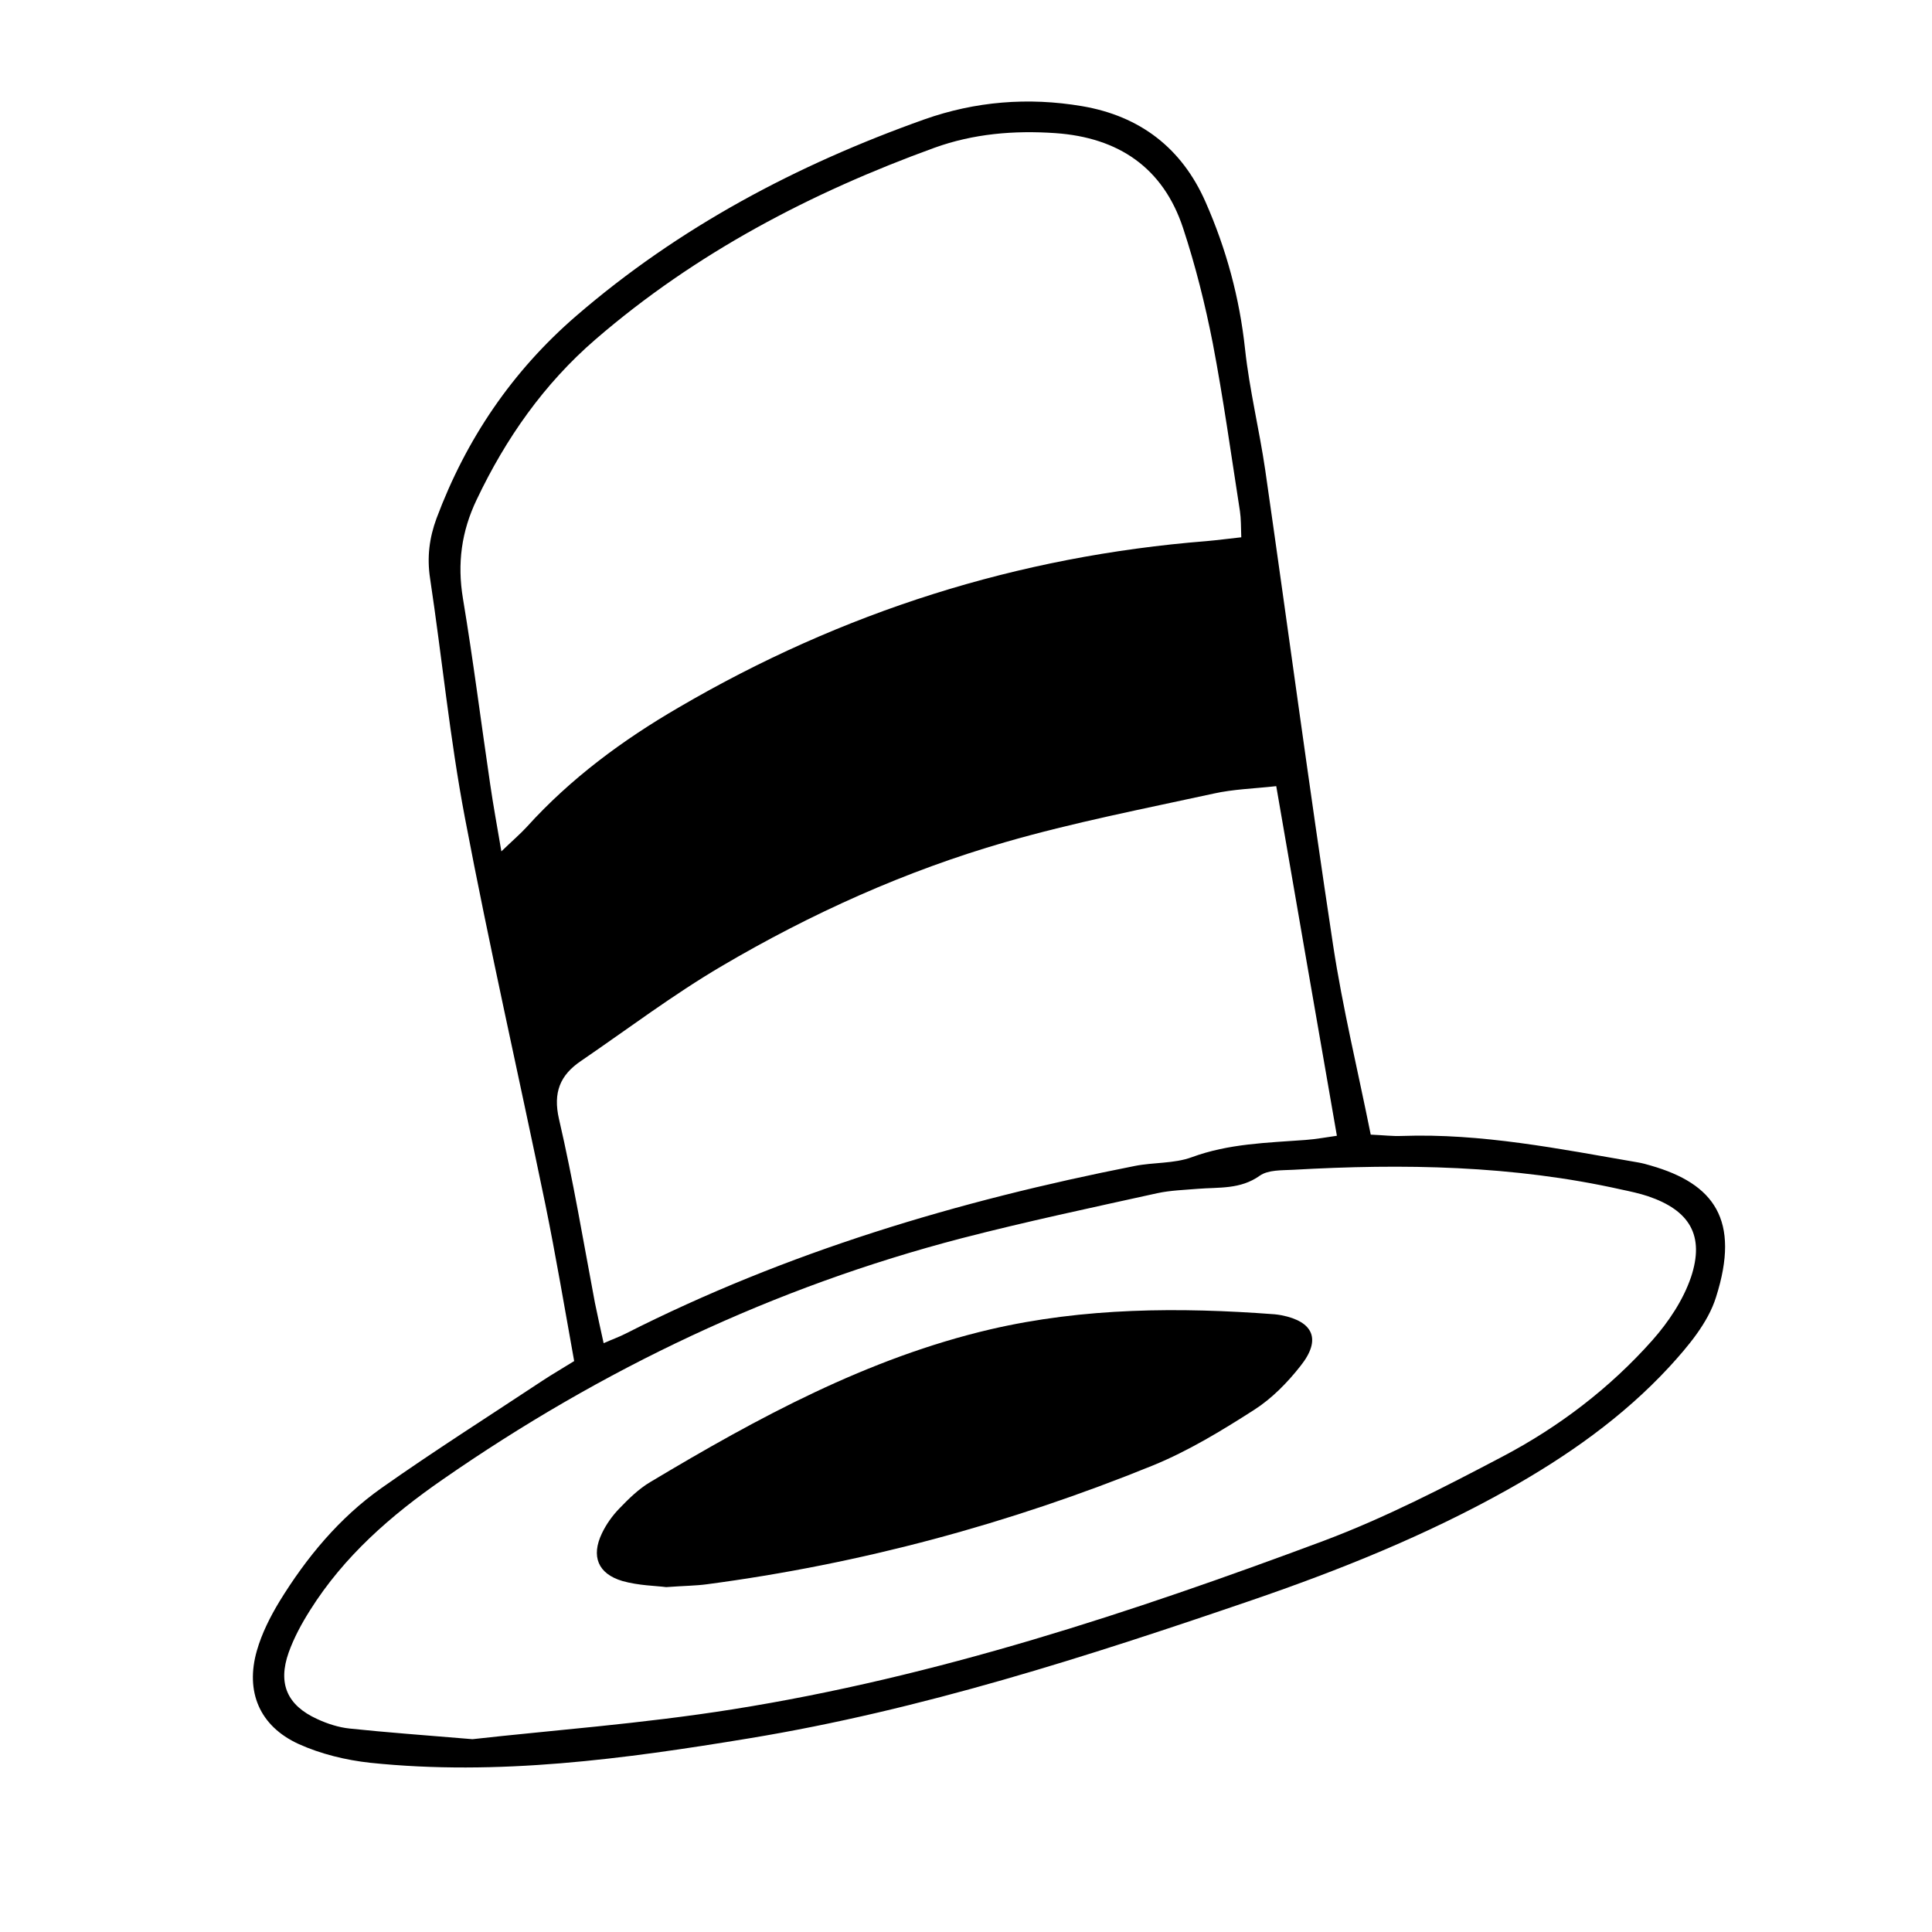
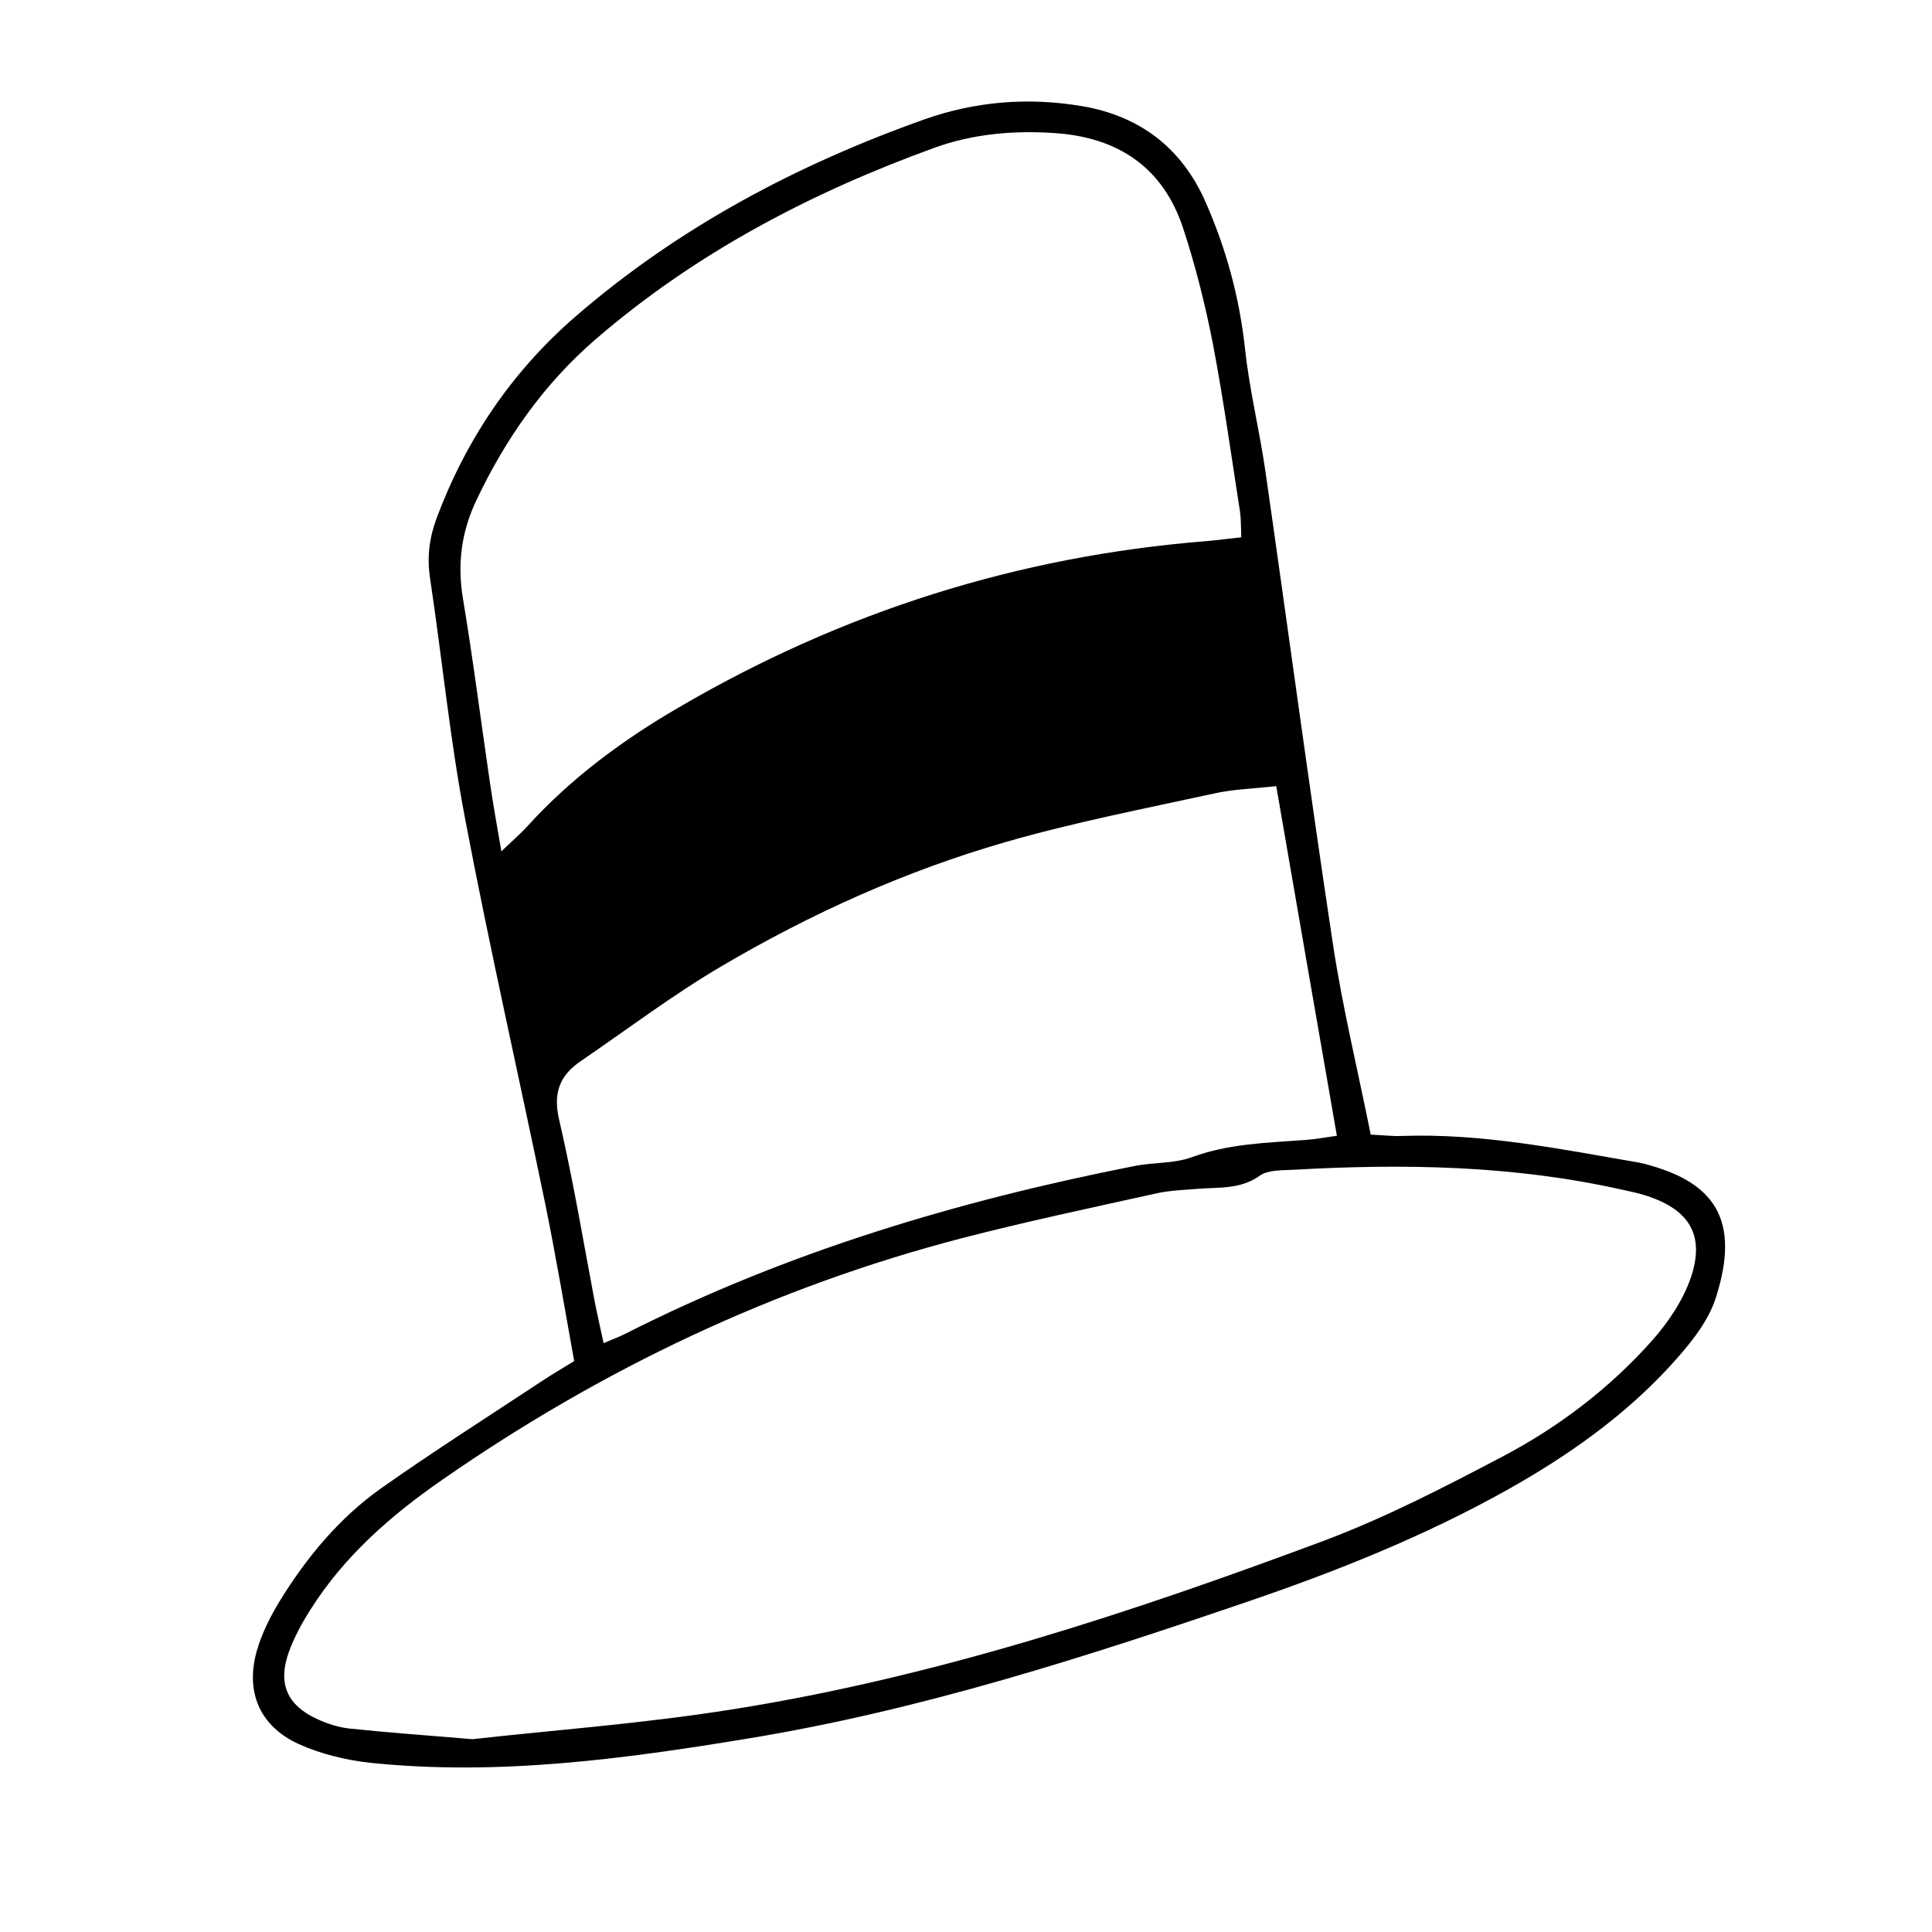
<svg xmlns="http://www.w3.org/2000/svg" fill="#000000" width="800px" height="800px" version="1.1" viewBox="144 144 512 512">
  <g>
    <path d="m581.52 452.9c-1.16-0.352-2.316-0.656-3.477-0.855-20.758-3.578-41.414-7.758-62.625-7.004-2.367 0.102-4.734-0.203-8.16-0.352-3.477-17.281-7.457-33.656-9.977-50.23-6.348-41.918-11.941-83.934-17.984-125.9-1.562-10.68-4.18-21.262-5.34-31.992-1.461-13.652-4.988-26.602-10.48-39.047-6.246-14.207-17.281-22.773-32.746-25.391-14.258-2.418-28.312-1.258-41.816 3.527-33.703 11.992-64.941 28.516-92.195 52.043-16.977 14.66-29.172 32.648-37.031 53.656-1.914 5.188-2.57 10.328-1.715 15.922 3.176 21.109 5.238 42.422 9.219 63.379 6.5 34.258 14.258 68.266 21.312 102.43 2.82 13.805 5.141 27.66 7.656 41.613-3.223 2.016-5.793 3.477-8.312 5.141-14.309 9.473-28.766 18.641-42.773 28.516-11.184 7.91-19.852 18.391-27.004 30.027-2.469 4.082-4.684 8.465-5.996 13.047-3.125 10.883 0.707 20 11.035 24.738 5.894 2.672 12.543 4.281 18.992 4.988 33.855 3.527 67.309-1.008 100.56-6.5 45.543-7.508 89.324-21.613 132.91-36.527 23.375-8.012 46.199-17.18 67.812-29.27 15.82-8.867 30.633-19.246 42.977-32.598 4.988-5.441 10.277-11.688 12.395-18.488 6.551-20.559-0.602-30.082-17.23-34.867zm-297.9-89.777c-1.762 1.914-3.777 3.629-6.75 6.5-1.16-6.801-2.168-12.293-2.973-17.836-2.418-16.375-4.484-32.797-7.203-49.121-1.562-9.32-0.402-17.836 3.629-26.25 7.707-16.223 17.836-30.684 31.488-42.473 26.551-22.922 57.082-38.895 89.828-50.785 10.328-3.727 21.109-4.637 32.043-3.879 16.676 1.16 28.566 9.117 33.855 25.191 3.273 9.926 5.844 20.203 7.859 30.48 2.82 14.762 4.887 29.676 7.203 44.535 0.301 2.016 0.25 4.082 0.352 6.902-3.324 0.352-6.246 0.754-9.168 1.008-50.027 3.981-96.582 18.742-139.91 44.082-14.914 8.668-28.617 18.797-40.258 31.645zm8.516 77.434c-1.613-7.055 0.301-11.637 5.793-15.367 12.395-8.465 24.434-17.582 37.383-25.191 23.629-13.906 48.668-25.191 75.016-32.797 18.137-5.238 36.828-8.867 55.316-12.898 5.188-1.16 10.629-1.309 16.574-1.965 5.441 31.387 10.629 61.516 16.07 92.652-2.621 0.352-5.441 0.906-8.312 1.109-10.176 0.754-20.355 0.957-30.18 4.586-4.684 1.715-10.125 1.309-15.113 2.316-46.805 9.219-92.195 22.773-134.92 44.438-1.562 0.805-3.273 1.41-5.793 2.519-0.855-3.879-1.613-7.305-2.316-10.73-3.066-16.277-5.789-32.602-9.516-48.672zm299.97 41.969c-2.066 6.047-5.945 11.84-10.227 16.676-11.285 12.695-24.789 22.973-39.75 30.832-15.418 8.113-31.035 16.172-47.258 22.27-51.035 19.043-102.78 36.125-156.73 44.688-24.031 3.828-48.367 5.594-68.922 7.91-13.402-1.109-22.973-1.812-32.547-2.82-2.922-0.301-5.894-1.258-8.613-2.519-7.961-3.629-10.48-9.371-7.559-17.633 1.41-3.93 3.426-7.656 5.691-11.234 8.969-14.258 21.363-25.09 35.117-34.613 42.168-29.27 87.812-50.984 137.54-63.934 17.129-4.434 34.512-8.113 51.844-11.941 3.477-0.754 7.152-0.855 10.73-1.16 5.594-0.453 11.285 0.203 16.426-3.477 2.215-1.562 5.793-1.41 8.766-1.562 29.223-1.664 58.34-1.211 87.109 5.238 2.367 0.504 4.734 1.008 7.004 1.762 11.031 3.734 15.109 10.383 11.383 21.52z" />
-     <path d="m483.58 492.55c-0.605-0.102-1.211-0.203-1.762-0.25-25.293-1.914-50.582-1.762-75.32 3.981-32.547 7.609-61.668 23.426-90.133 40.457-3.074 1.812-5.742 4.434-8.211 7.004-1.863 1.914-3.477 4.18-4.637 6.602-2.922 6.098-1.059 10.73 5.441 12.645 4.281 1.211 8.867 1.258 11.586 1.613 4.785-0.352 7.809-0.352 10.781-0.754 40.758-5.391 80.156-16.02 118.2-31.488 9.371-3.828 18.238-9.219 26.801-14.711 4.734-3.023 8.867-7.254 12.344-11.688 5.543-6.961 3.426-11.746-5.086-13.41z" />
  </g>
</svg>